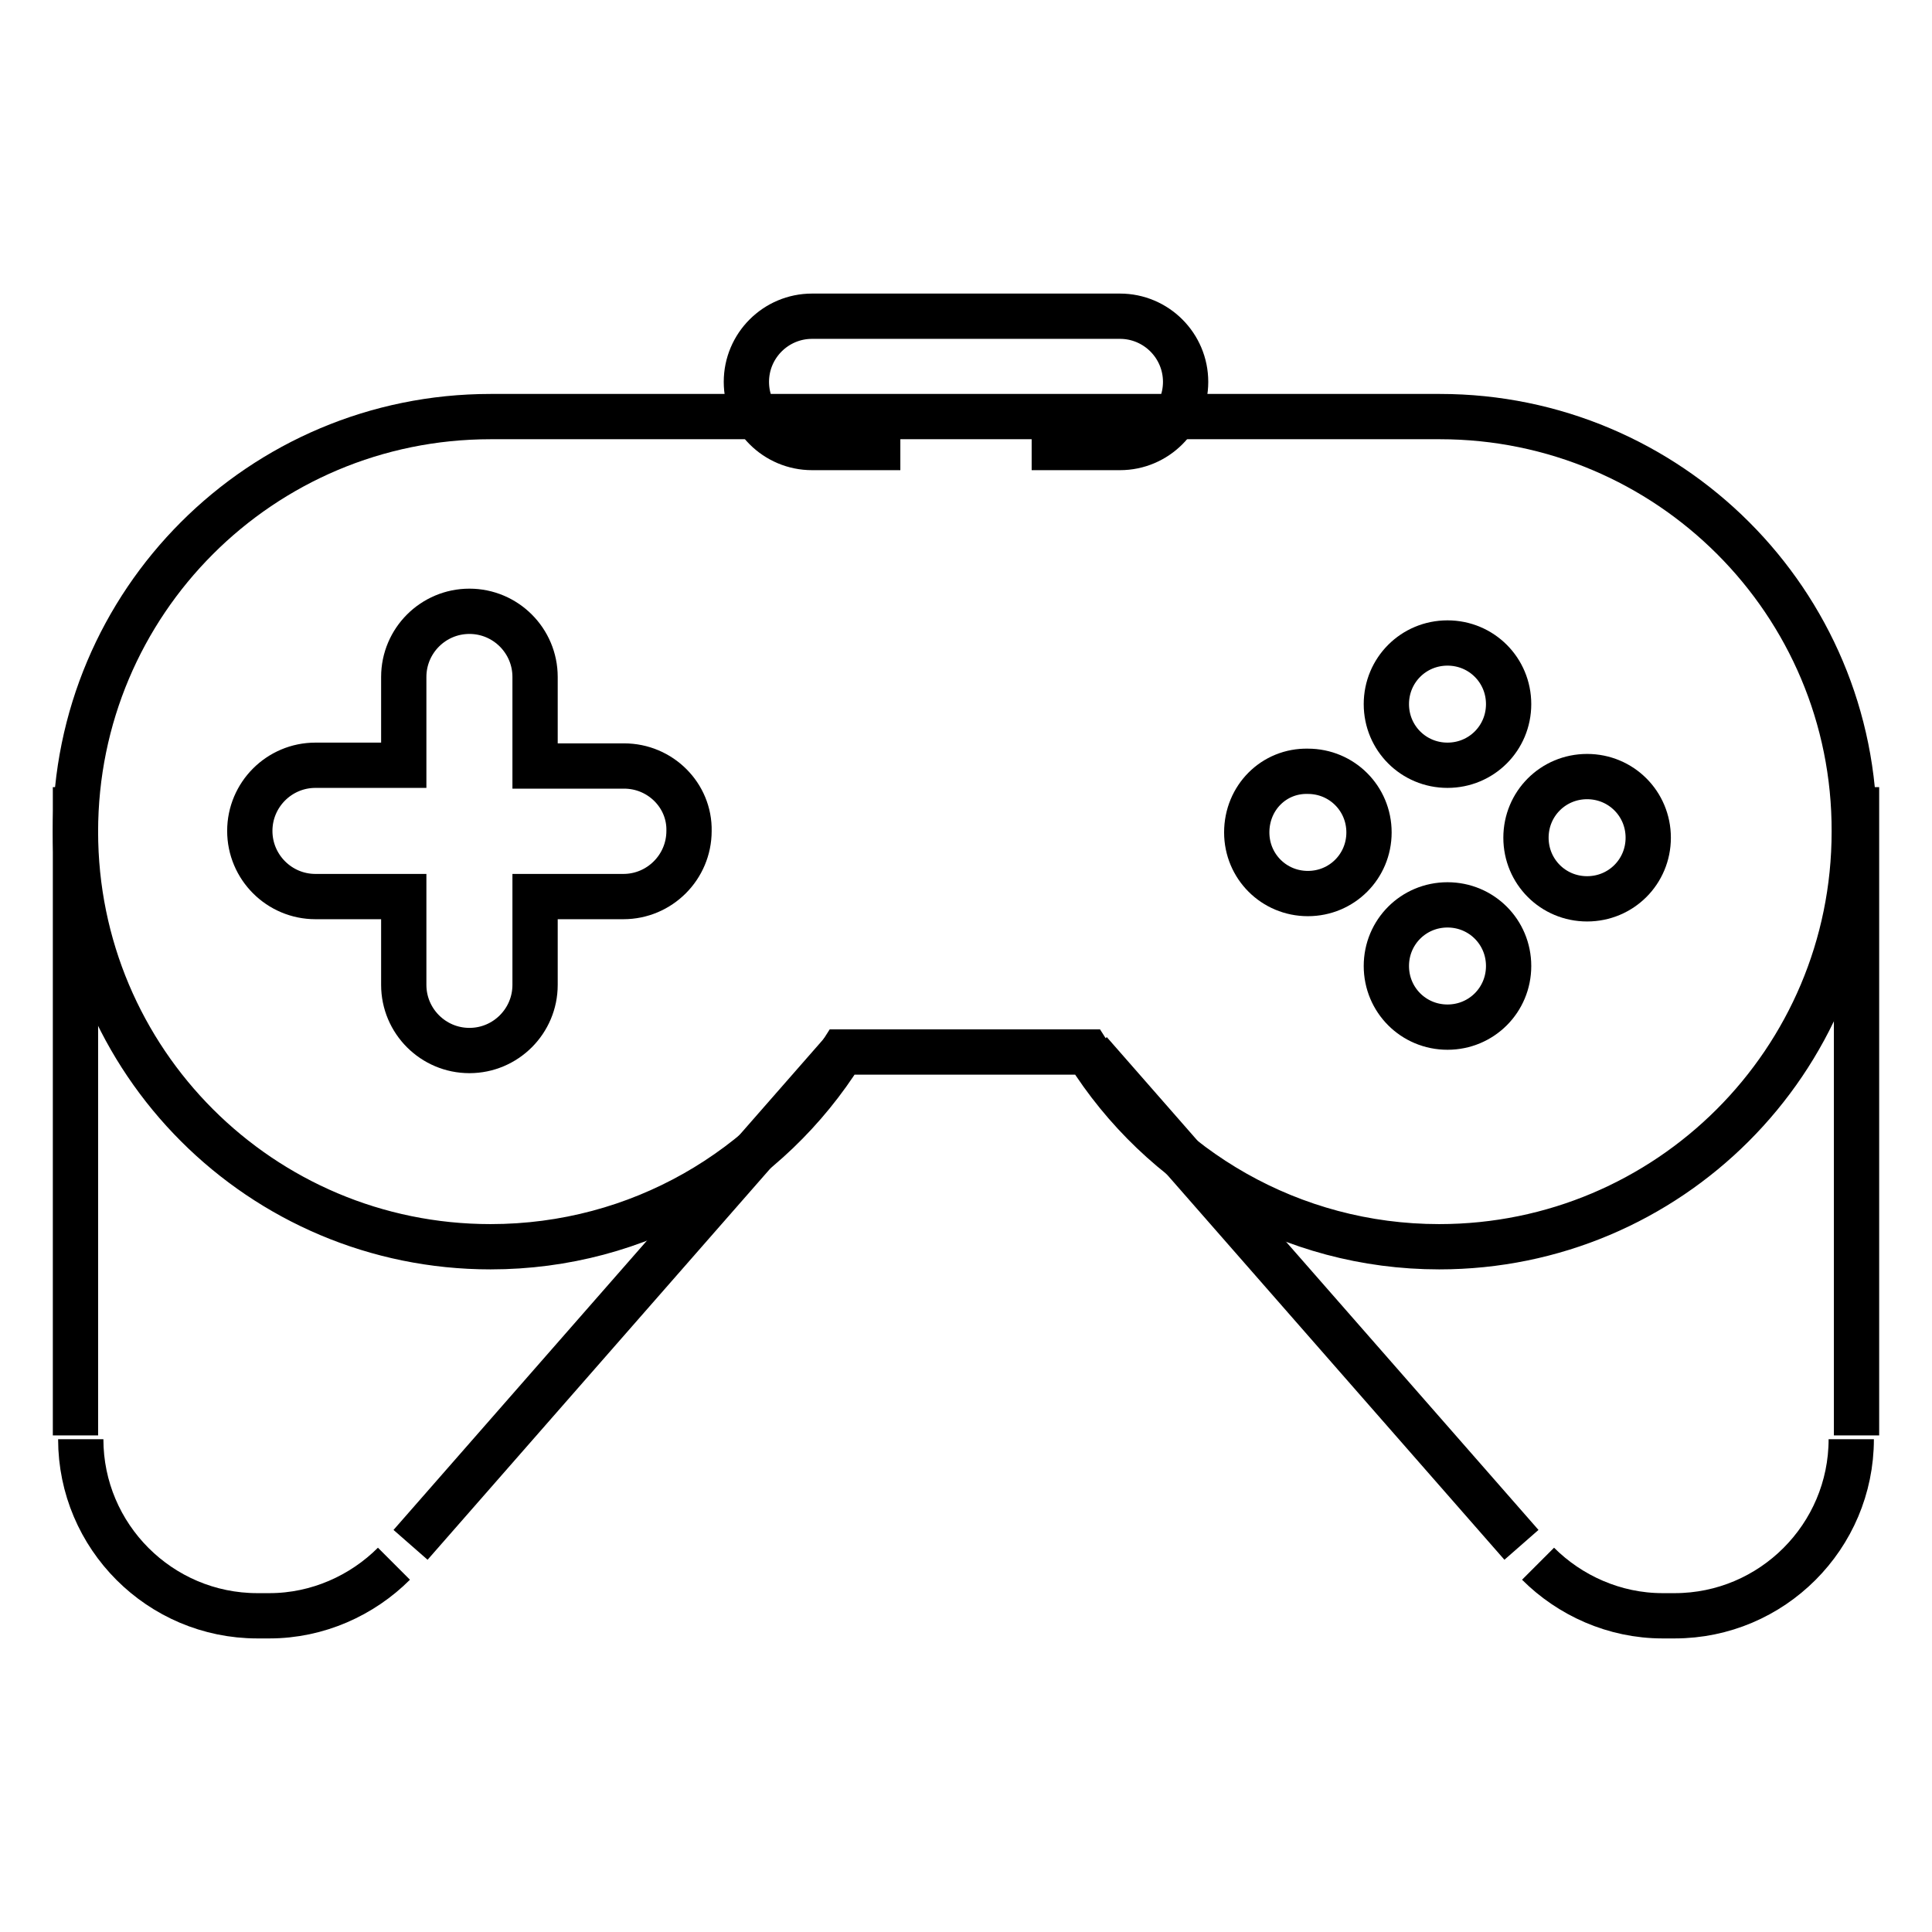
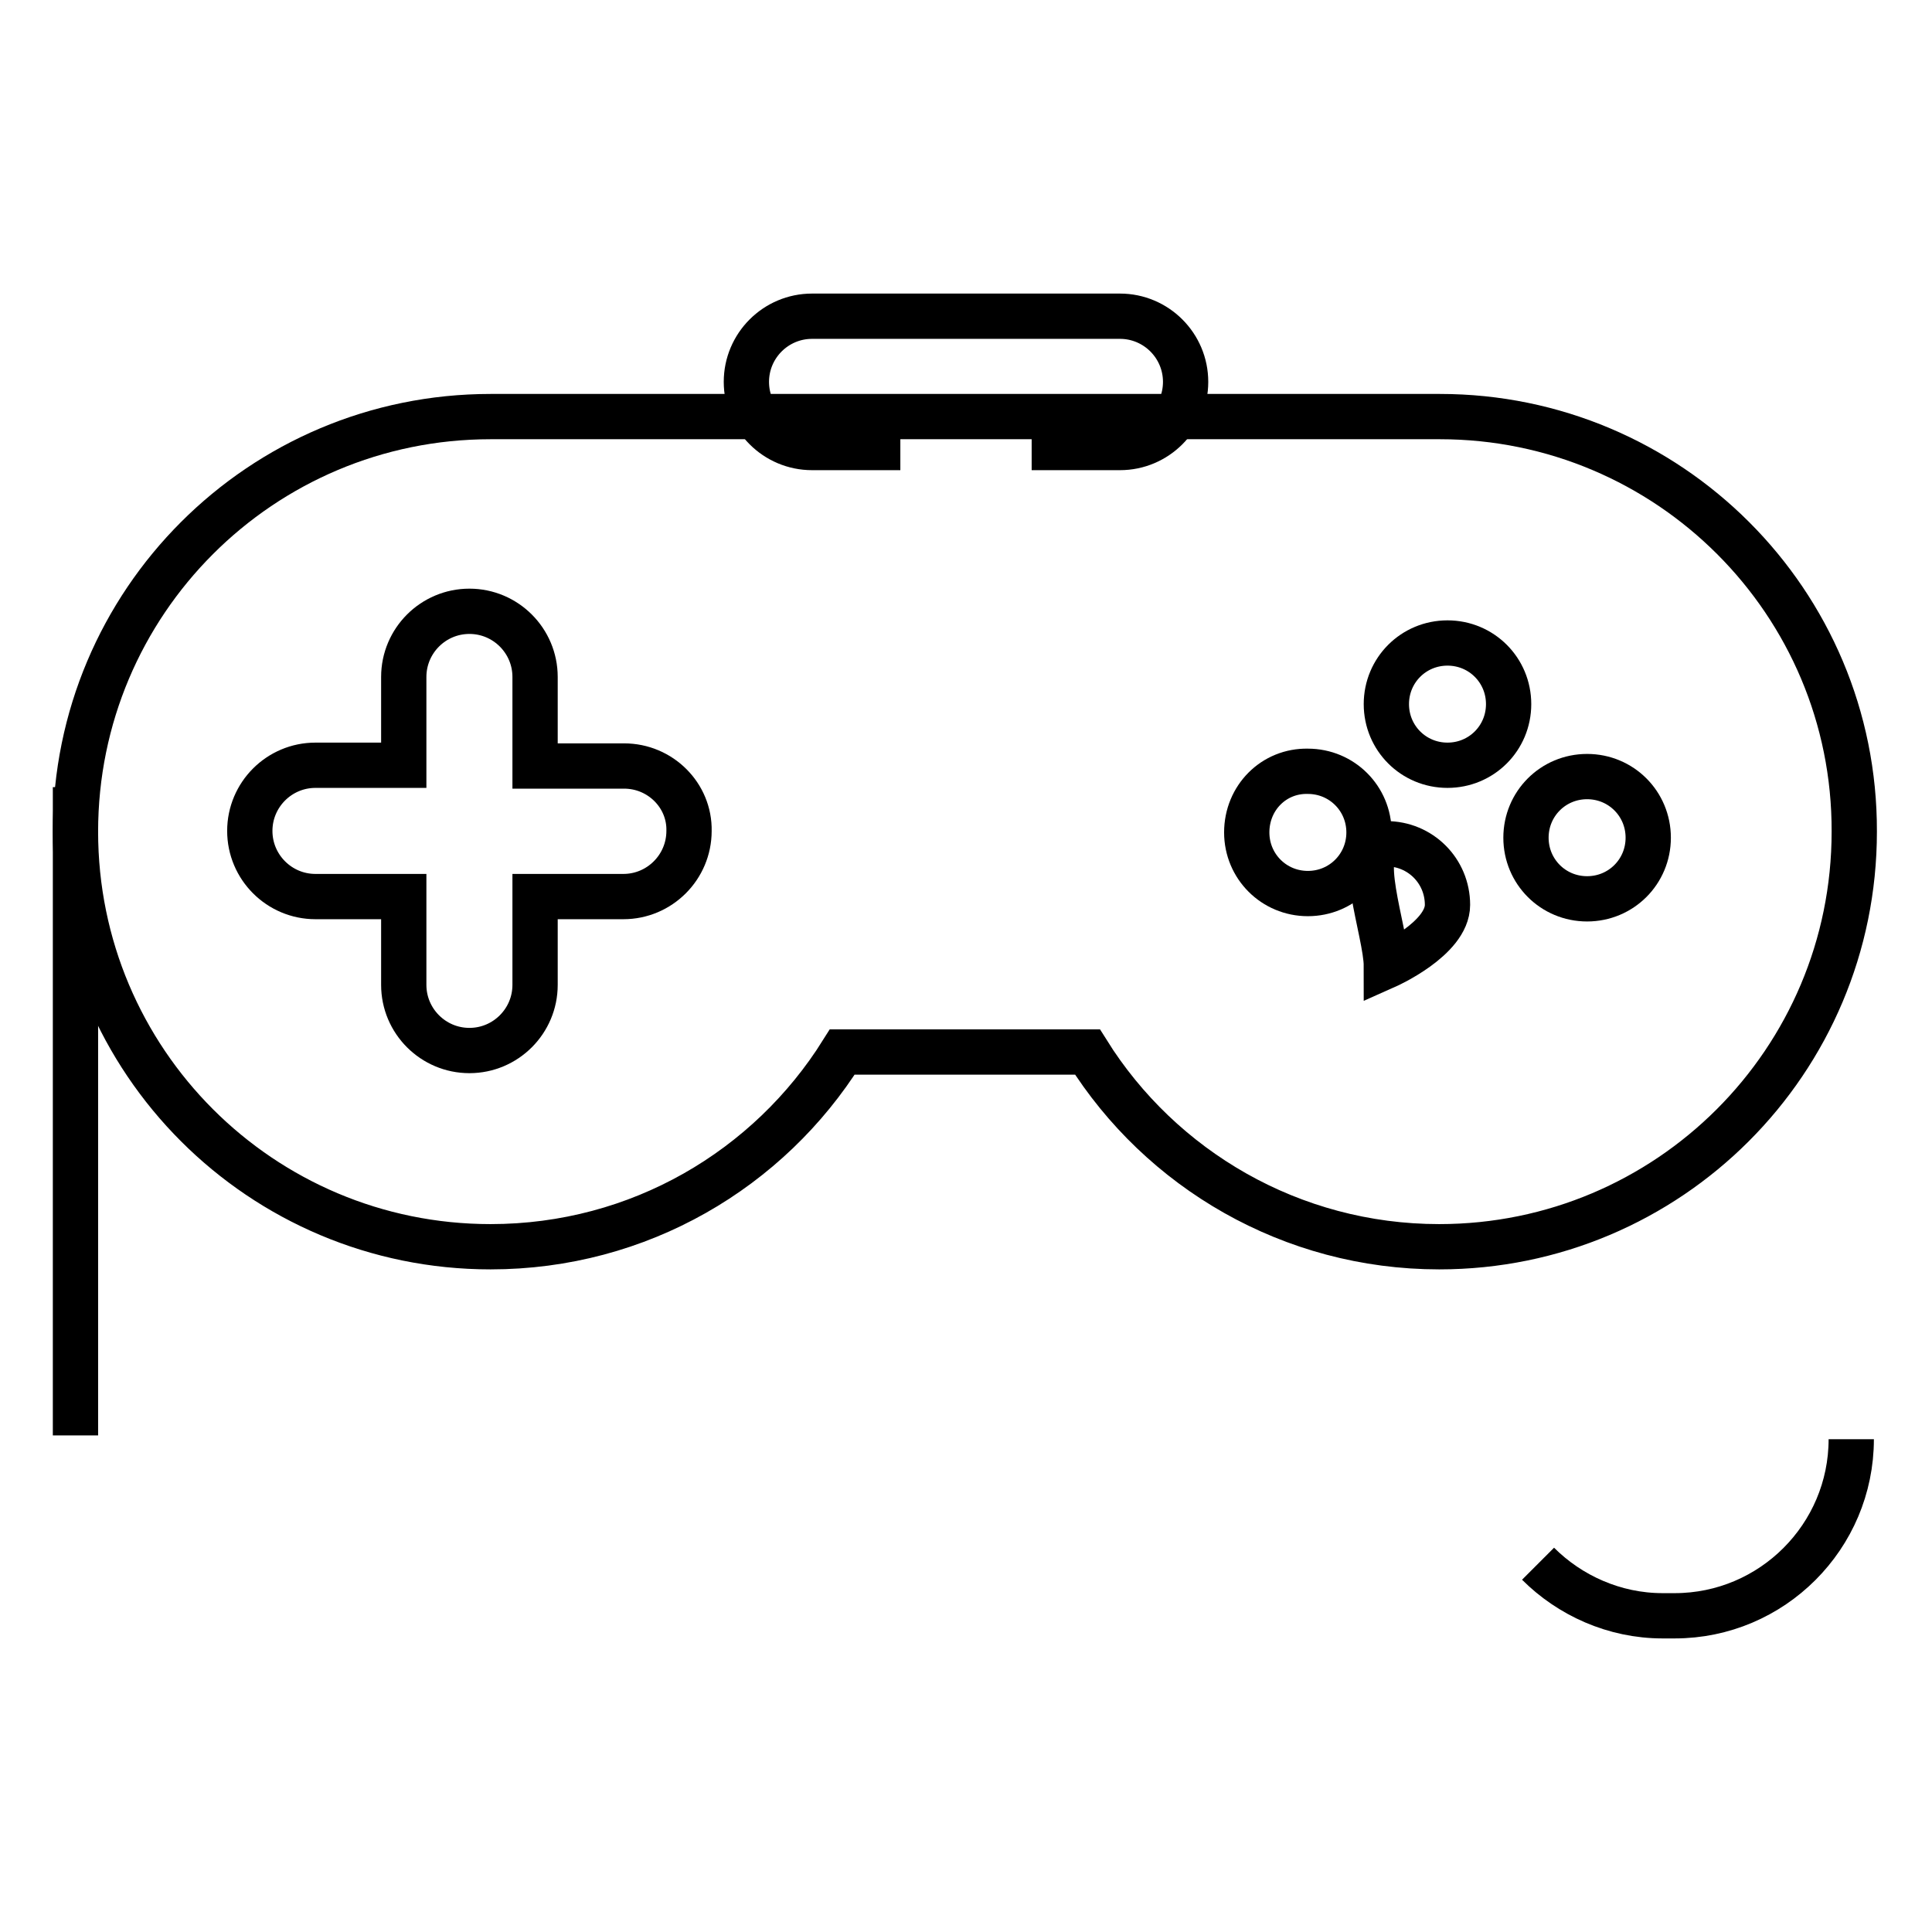
<svg xmlns="http://www.w3.org/2000/svg" version="1.1" x="0px" y="0px" viewBox="0 0 256 256" enable-background="new 0 0 256 256" xml:space="preserve">
  <g>
    <g>
      <path stroke-width="6" fill-opacity="0" stroke="#000000" d="M190.8,55.2H65c-30.4,0-55,24.6-55,55c0,30.4,24.6,55,55,55c19.7,0,36.9-10.3,46.6-25.8h32.5c9.7,15.5,27,25.8,46.6,25.8c30.4,0,55-24.6,55-55C245.8,79.8,221.1,55.2,190.8,55.2z" />
      <path stroke-width="6" fill-opacity="0" stroke="#000000" d="M82.7,101.5H70.9V89.7c0-4.8-3.9-8.7-8.7-8.7c-4.8,0-8.7,3.9-8.7,8.7v11.7H41.8c-4.8,0-8.7,3.9-8.7,8.7c0,4.8,3.9,8.7,8.7,8.7h11.7v11.7c0,4.8,3.9,8.7,8.7,8.7c4.8,0,8.7-3.9,8.7-8.7v-11.7h11.7c4.8,0,8.7-3.9,8.7-8.7C91.4,105.4,87.5,101.5,82.7,101.5z" />
      <path stroke-width="6" fill-opacity="0" stroke="#000000" d="M119.3,59.3h-11.7c-4.8,0-8.7-3.9-8.7-8.7s3.9-8.7,8.7-8.7h11.7h17.4h11.7c4.8,0,8.7,3.9,8.7,8.7s-3.9,8.7-8.7,8.7h-11.7" />
      <path stroke-width="6" fill-opacity="0" stroke="#000000" d="M183.7,93.3c0,4.5,3.6,8.1,8.1,8.1s8.1-3.6,8.1-8.1c0-4.5-3.6-8.1-8.1-8.1S183.7,88.8,183.7,93.3z" />
      <path stroke-width="6" fill-opacity="0" stroke="#000000" d="M202.2,111c0,4.5,3.6,8.1,8.1,8.1c4.5,0,8.1-3.6,8.1-8.1c0-4.5-3.6-8.1-8.1-8.1C205.8,102.9,202.2,106.5,202.2,111z" />
      <path stroke-width="6" fill-opacity="0" stroke="#000000" d="M165.2,110.3c0,4.5,3.6,8.1,8.1,8.1c4.5,0,8.1-3.6,8.1-8.1l0,0c0-4.5-3.6-8.1-8.1-8.1C168.8,102.1,165.2,105.7,165.2,110.3z" />
-       <path stroke-width="6" fill-opacity="0" stroke="#000000" d="M183.7,128c0,4.5,3.6,8.1,8.1,8.1s8.1-3.6,8.1-8.1c0-4.5-3.6-8.1-8.1-8.1S183.7,123.5,183.7,128z" />
-       <path stroke-width="6" fill-opacity="0" stroke="#000000" d="M52.2,207.2c-4.2,4.2-10.1,6.9-16.5,6.9h-1.6c-12.9,0-23.4-10.5-23.4-23.4" />
+       <path stroke-width="6" fill-opacity="0" stroke="#000000" d="M183.7,128s8.1-3.6,8.1-8.1c0-4.5-3.6-8.1-8.1-8.1S183.7,123.5,183.7,128z" />
      <path stroke-width="6" fill-opacity="0" stroke="#000000" d="M10,104.3v85.9V104.3z" />
-       <path stroke-width="6" fill-opacity="0" stroke="#000000" d="M111.6,139.4l-57.2,65.3L111.6,139.4z" />
      <path stroke-width="6" fill-opacity="0" stroke="#000000" d="M203.8,207.2c4.2,4.2,10.1,6.9,16.5,6.9h1.6c12.9,0,23.4-10.5,23.4-23.4" />
-       <path stroke-width="6" fill-opacity="0" stroke="#000000" d="M246,104.3v85.9V104.3z" />
-       <path stroke-width="6" fill-opacity="0" stroke="#000000" d="M144.4,139.4l57.2,65.3L144.4,139.4z" />
    </g>
  </g>
</svg>